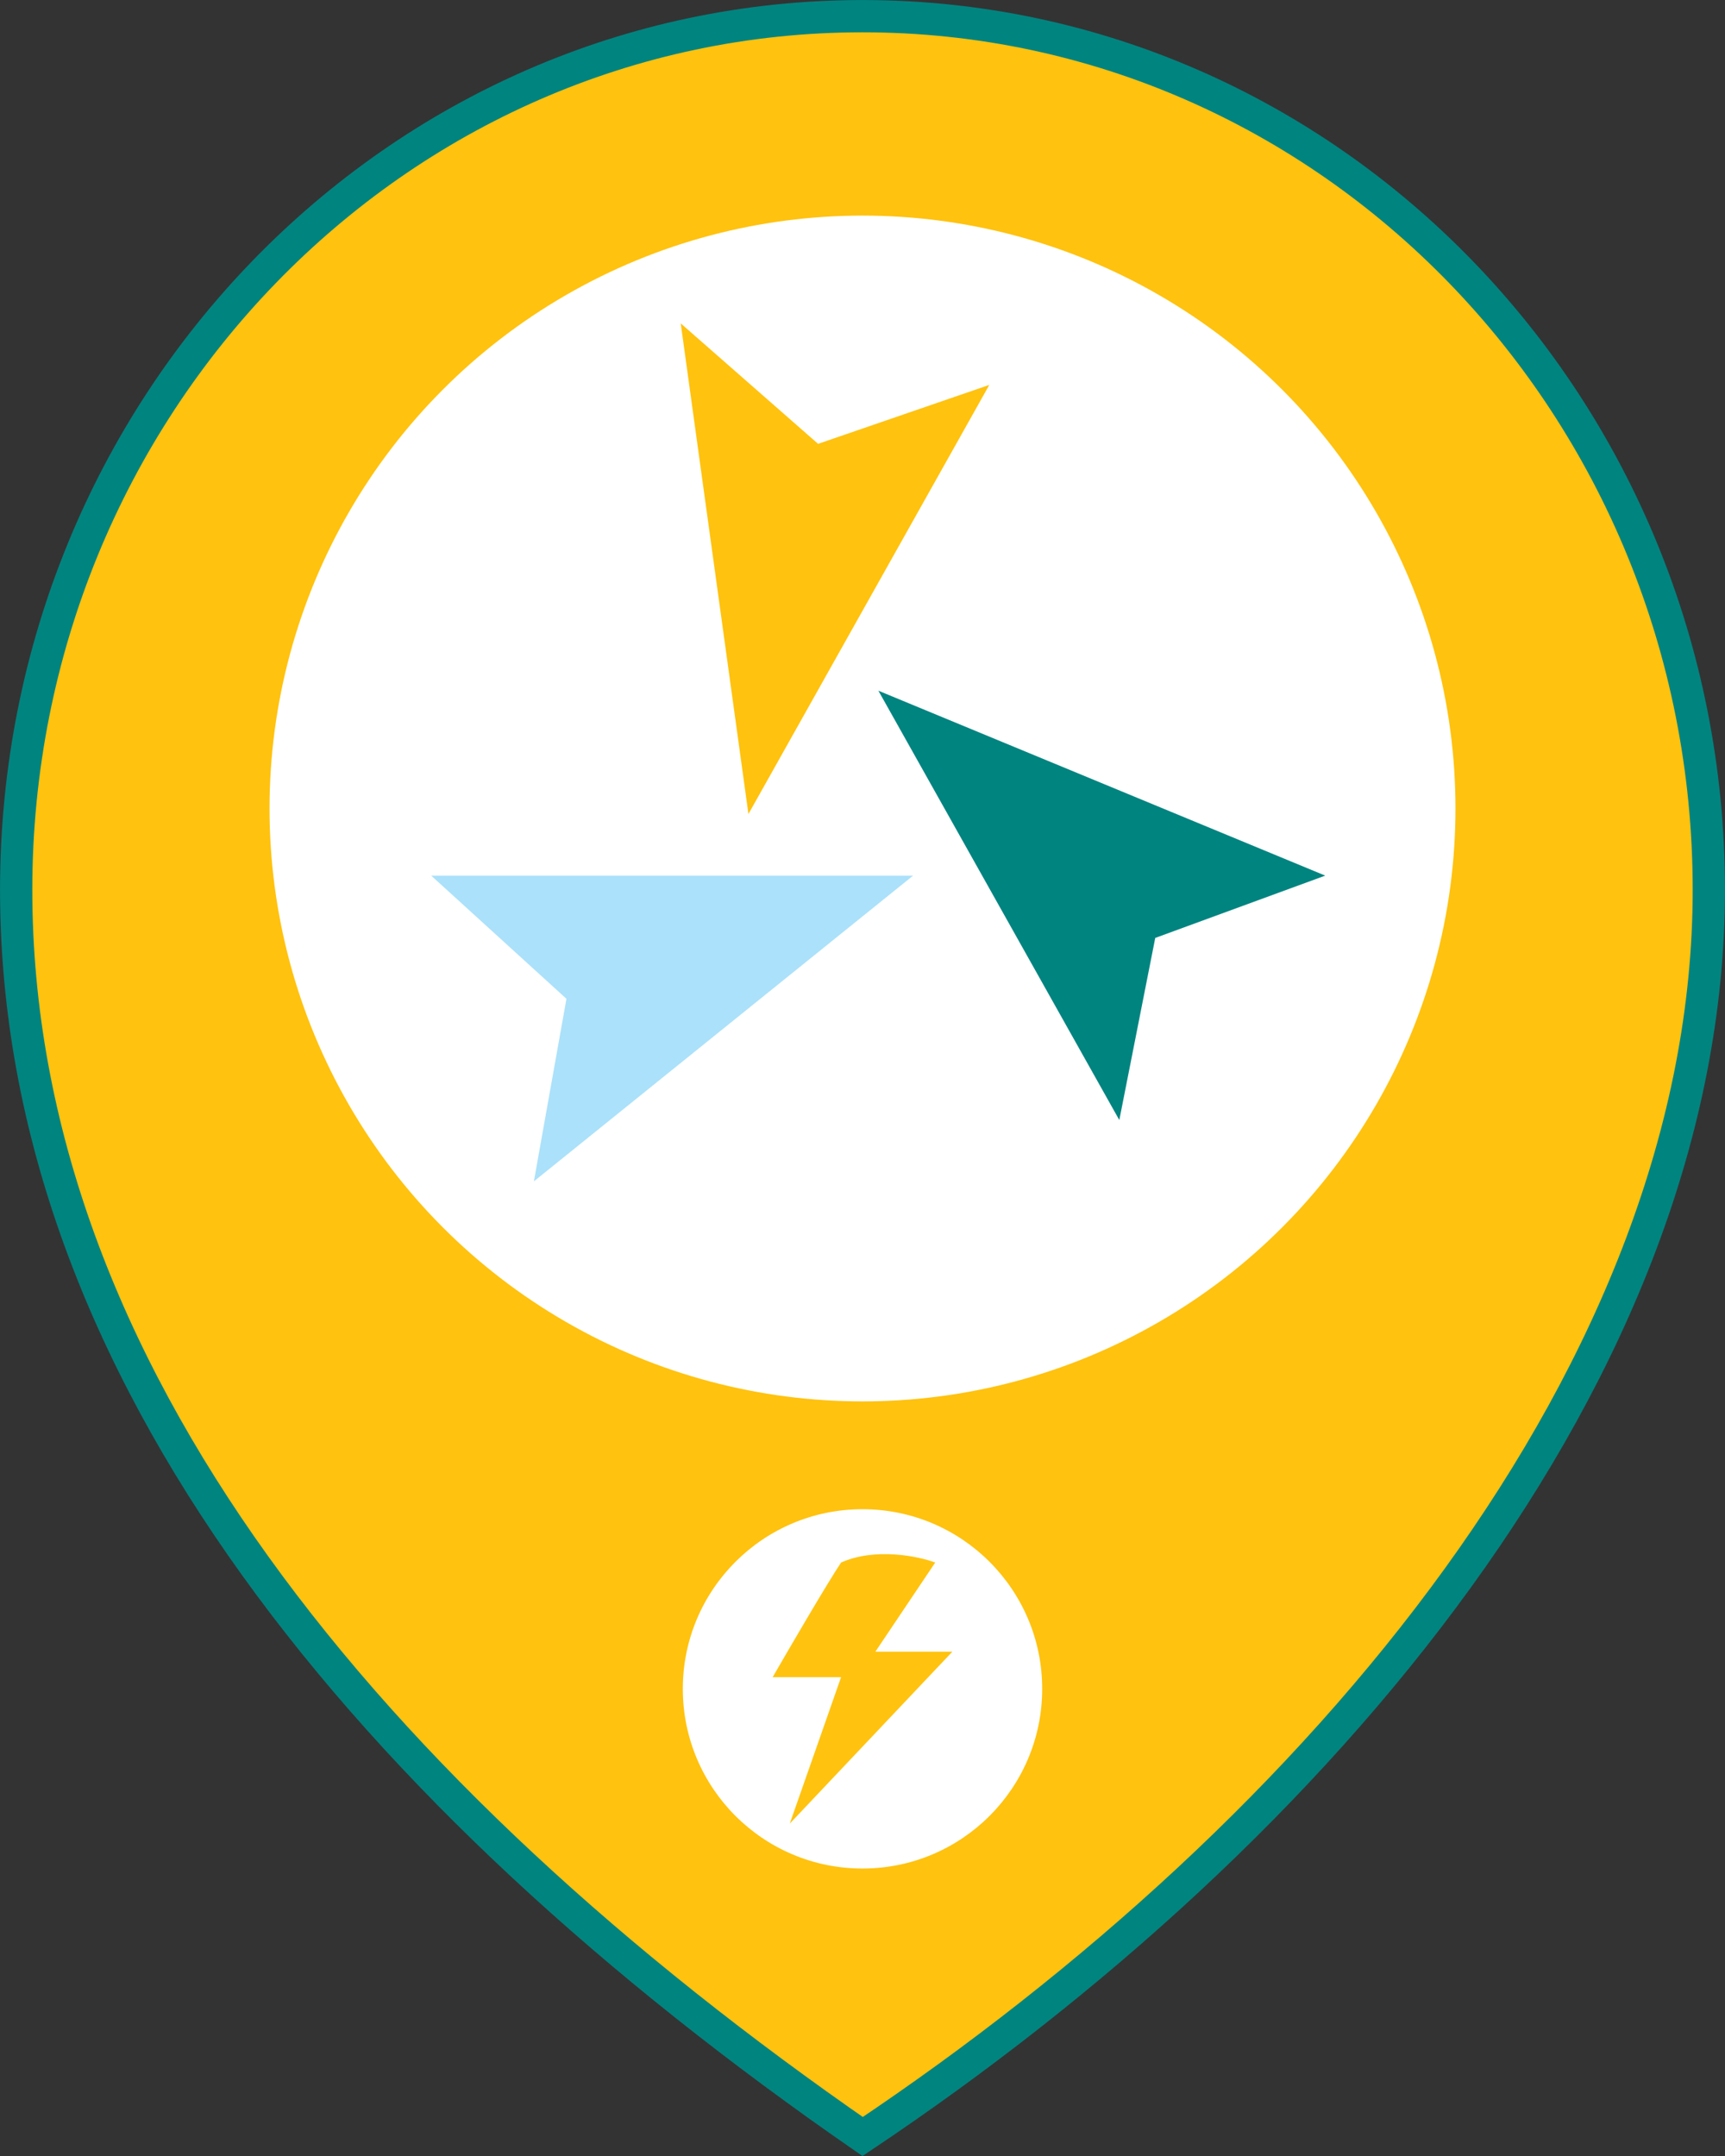
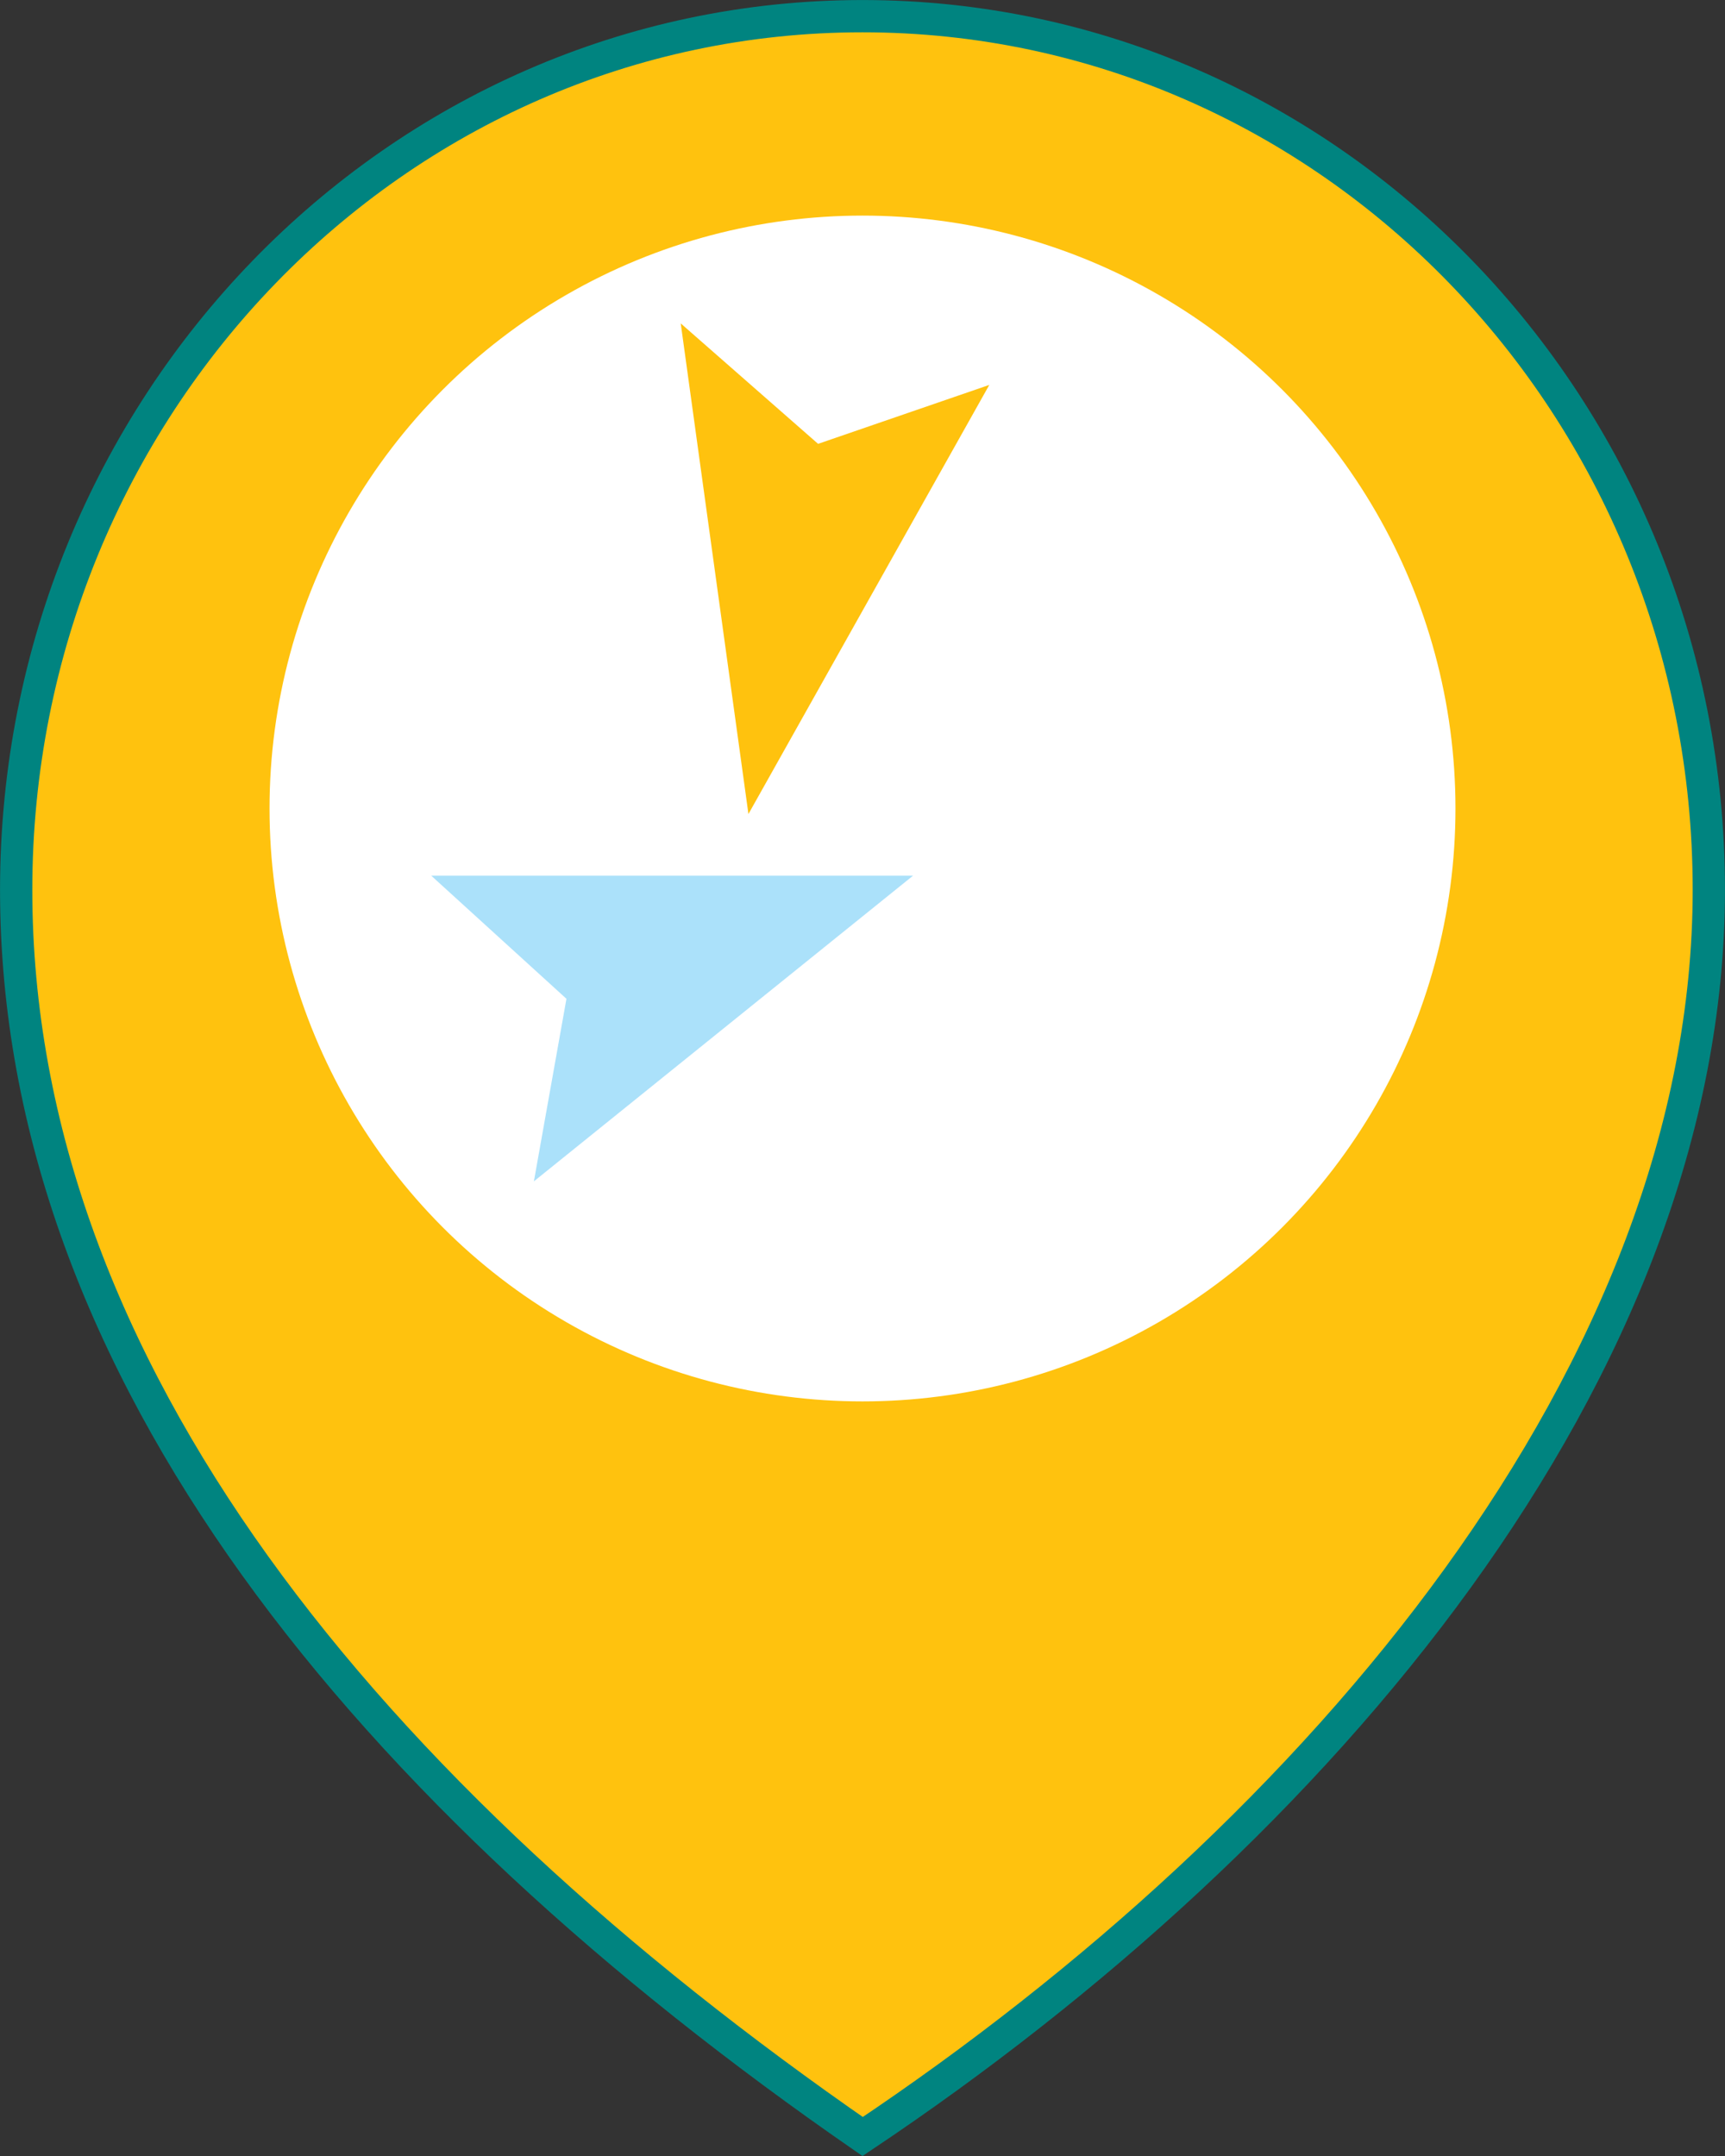
<svg xmlns="http://www.w3.org/2000/svg" width="24" height="30" viewBox="0 0 24 30" fill="none">
  <rect x="0" y="0" width="24" height="30" fill="#333333" stroke="none" />
  <path d="M23.775 12.381C23.775 19.059 18.389 25.456 12.002 29.729C5.16 24.992 0.225 19.063 0.225 12.381C0.225 5.661 5.503 0.225 12 0.225C18.497 0.225 23.775 5.661 23.775 12.381Z" fill="#FFC20E" stroke="#008480" stroke-width="0.449" />
  <circle cx="12" cy="11.25" r="8.25" fill="white" />
-   <path d="M12.221 9.611L15.573 15.585L16.073 13.051L18.438 12.184L12.221 9.611Z" fill="#008480" />
  <path d="M12.703 12.185H6L7.881 13.898L7.428 16.438L12.703 12.185Z" fill="#ABE1FA" />
  <path d="M10.413 11.327L13.764 5.356L11.382 6.176L9.471 4.5L10.413 11.327Z" fill="#FFC20E" />
-   <circle cx="12" cy="23.5" r="2.5" fill="white" />
-   <path d="M13.25 22.983L10.988 25.375L11.702 23.337H10.75C10.988 22.924 11.512 22.026 11.702 21.742C12.179 21.53 12.774 21.654 13.012 21.742L12.179 22.983H13.25Z" fill="#FFC30F" />
</svg>